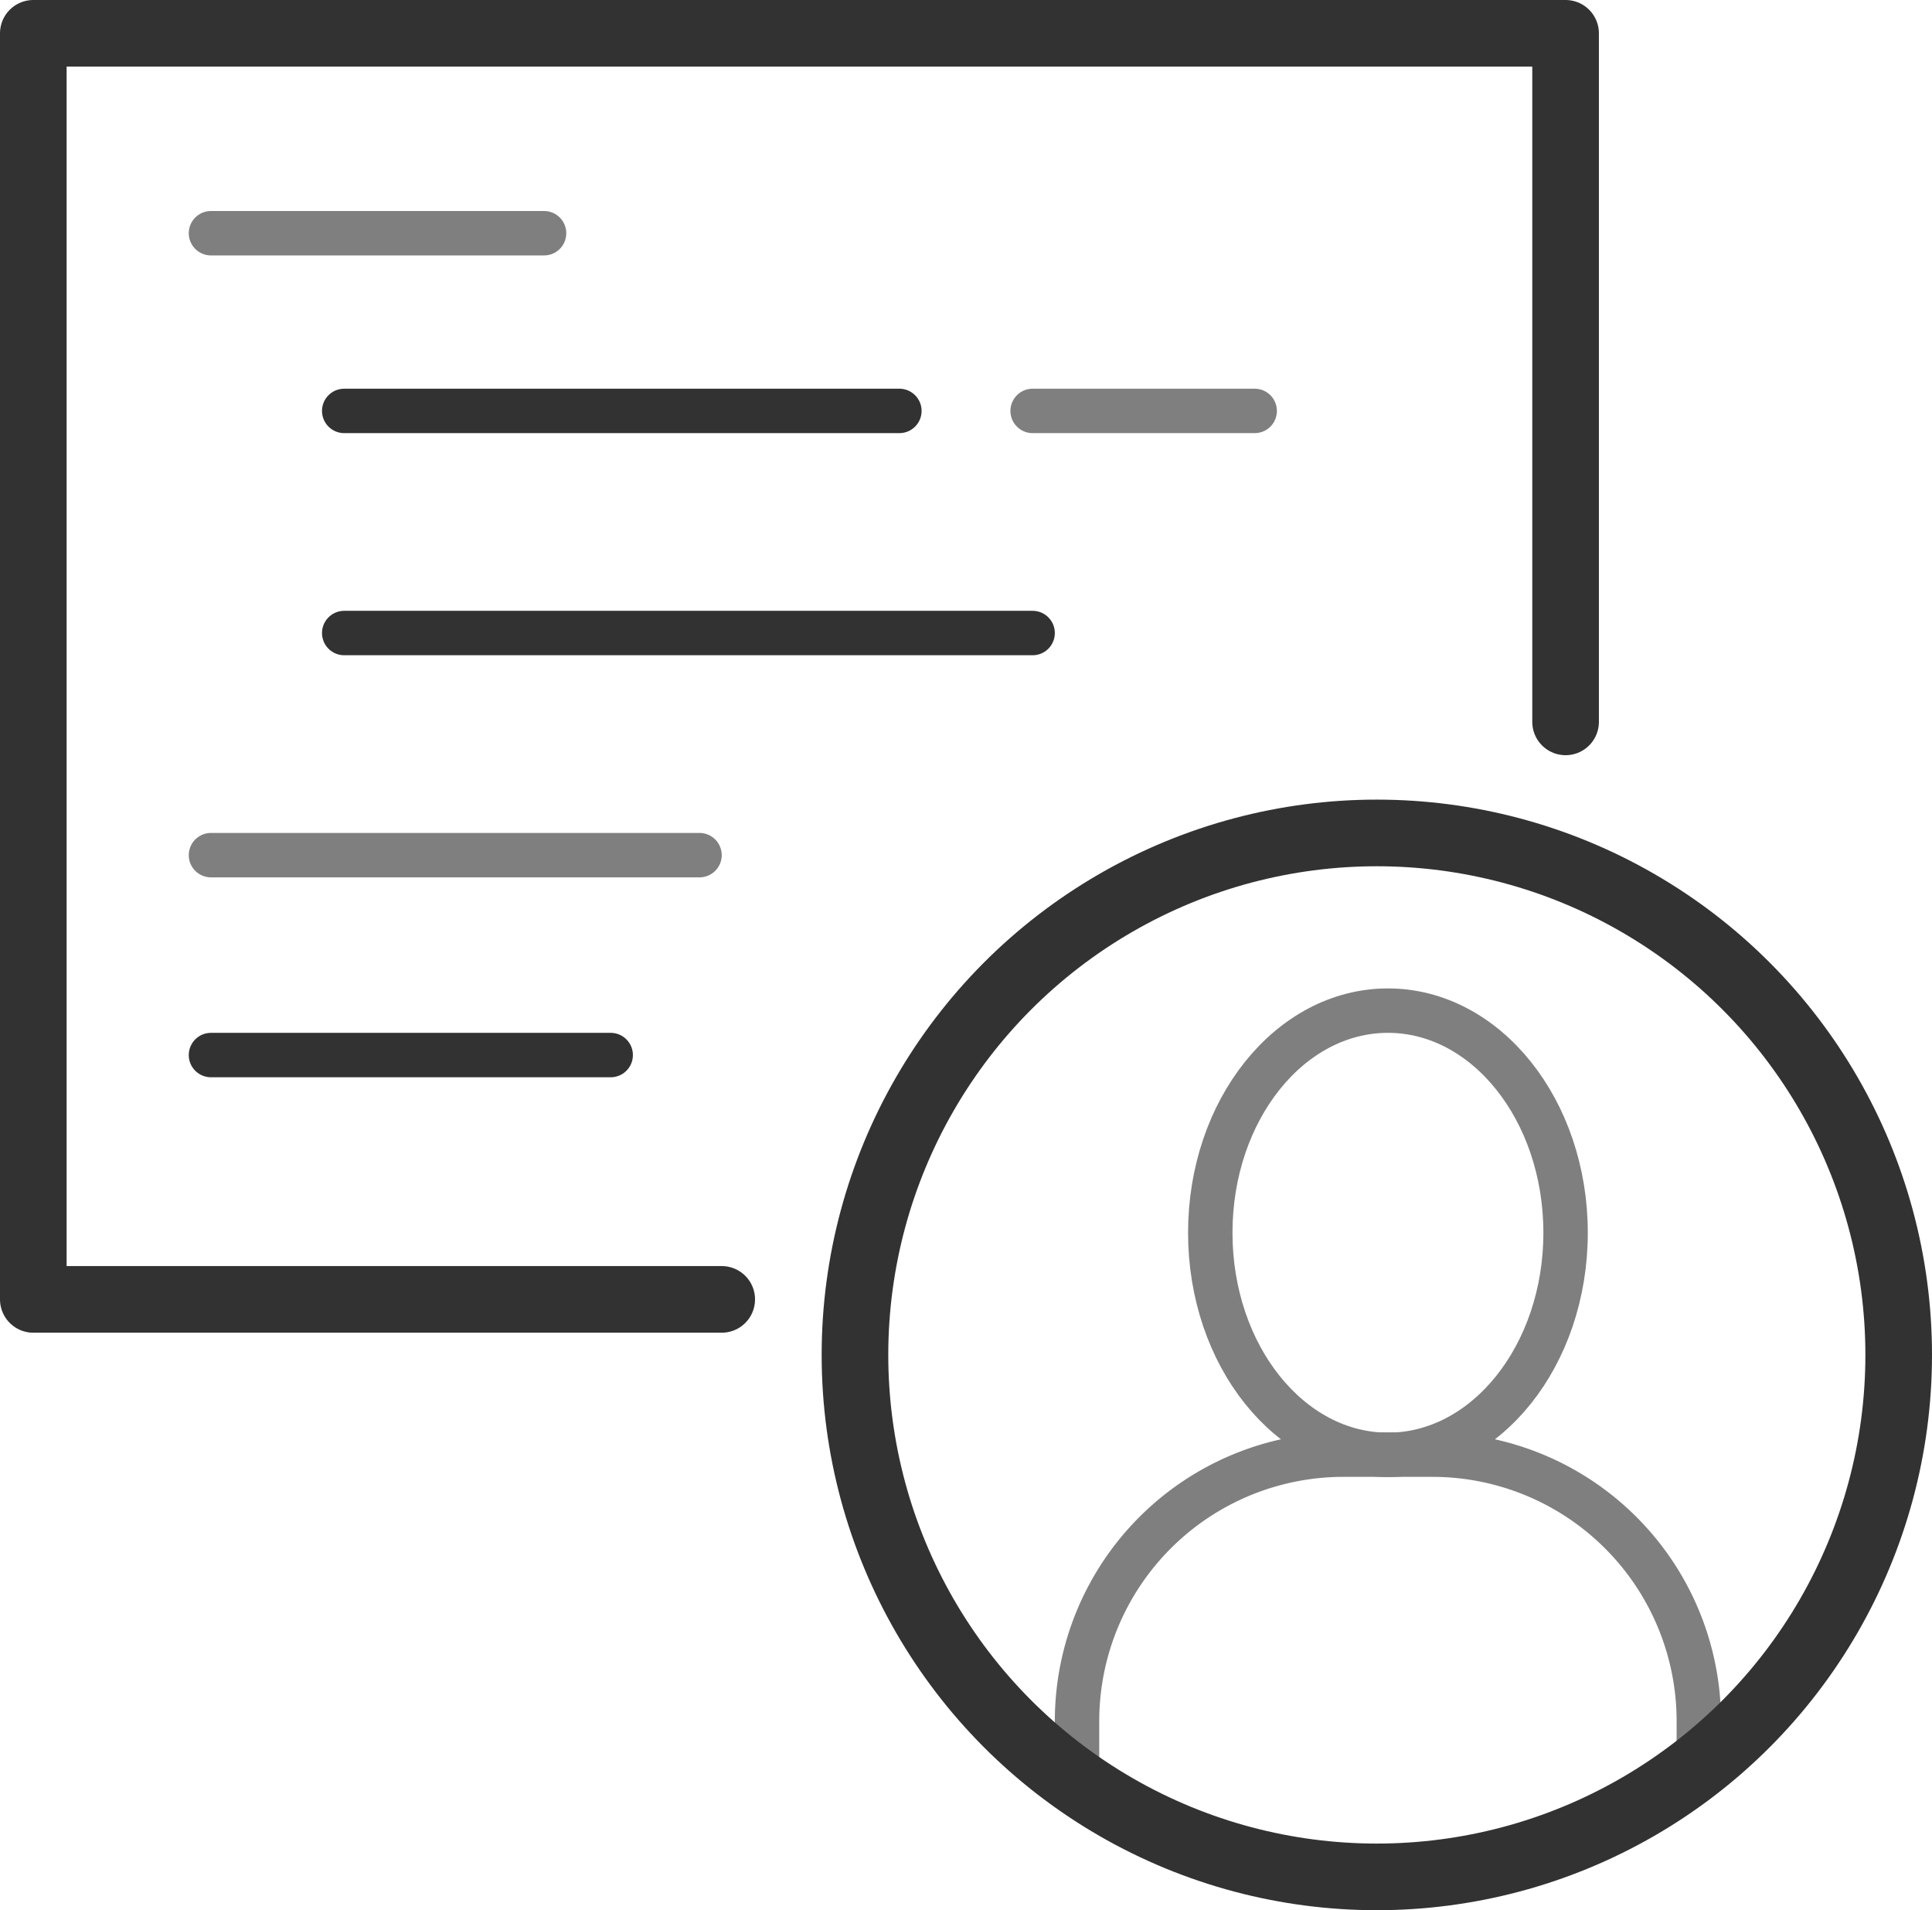
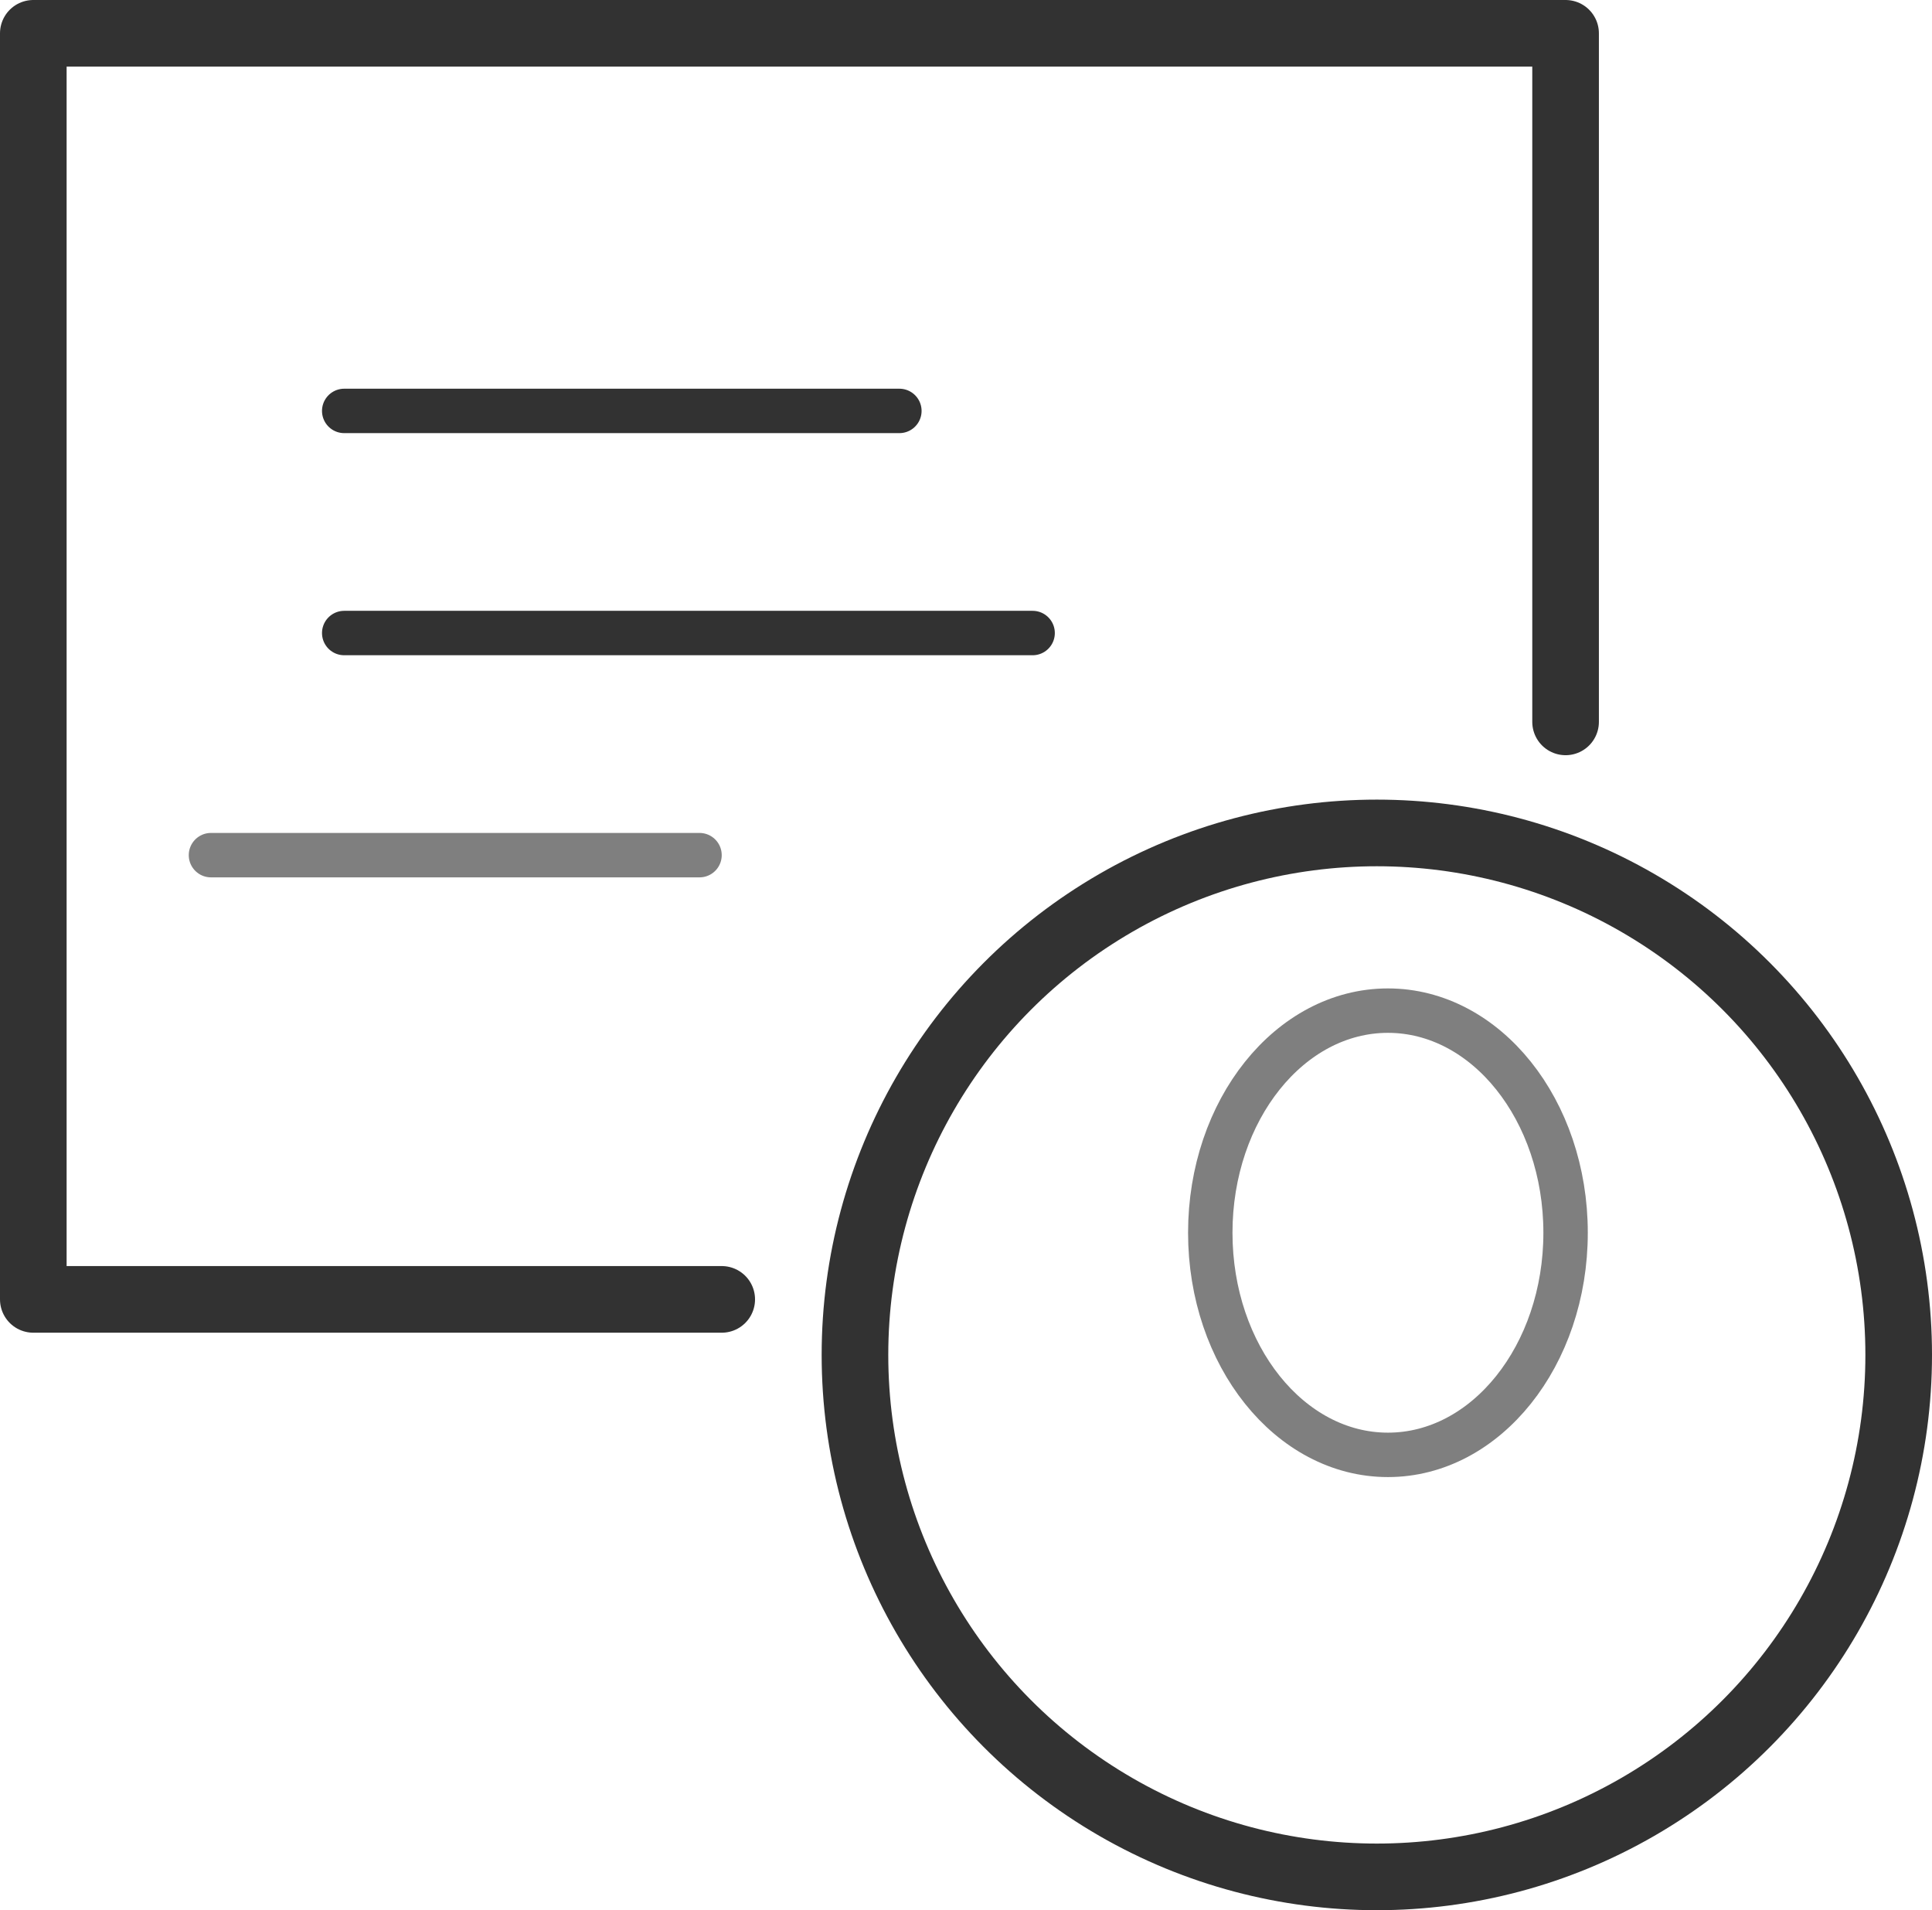
<svg xmlns="http://www.w3.org/2000/svg" viewBox="0 0 87 86">
  <defs>
    <style>.cls-1,.cls-2,.cls-3{fill:none;stroke-linecap:round;stroke-linejoin:round}.cls-1{stroke:#7f7f7f}.cls-1,.cls-3{stroke-width:2px}.cls-2,.cls-3{stroke:#323232}.cls-2{stroke-width:3px}</style>
  </defs>
  <g id="Слой_2" data-name="Слой 2">
    <g id="Слой_1-2" data-name="Слой 1">
      <ellipse class="cls-1" cx="62.5" cy="55.5" rx="8" ry="10" />
-       <path class="cls-1" d="M76.5 79.49v-2a12 12 0 0 0-12-12h-4a12 12 0 0 0-12 12v2.73" />
      <circle class="cls-2" cx="62" cy="61" r="23.5" />
      <path class="cls-2" d="M32.5 58.5h-31v-57h69v31" />
-       <path class="cls-3" d="M9.5 47.5h18" />
      <path class="cls-1" d="M9.5 38.5h22" />
      <path class="cls-3" d="M15.5 28.5h31m-31-10h25" />
-       <path class="cls-1" d="M46.5 18.5h10m-47-8h15" />
    </g>
  </g>
</svg>